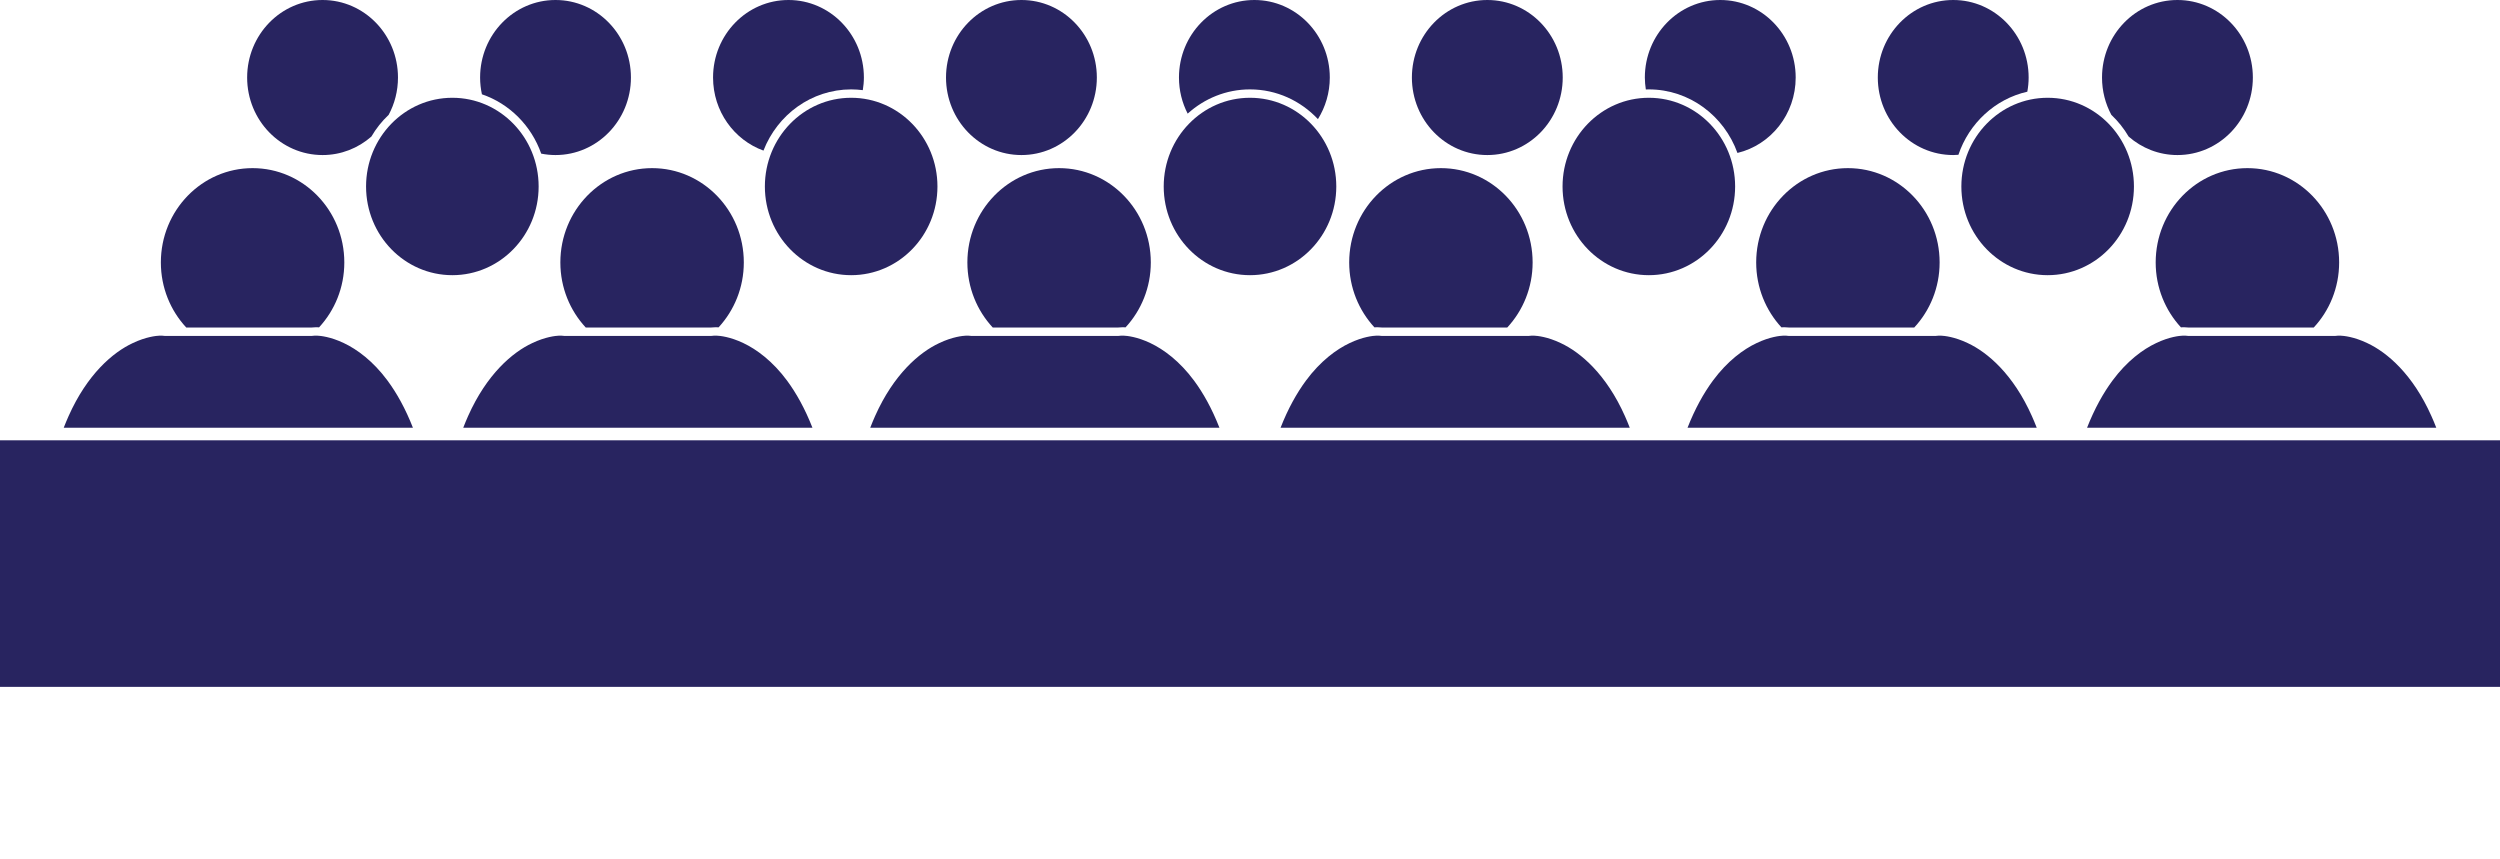
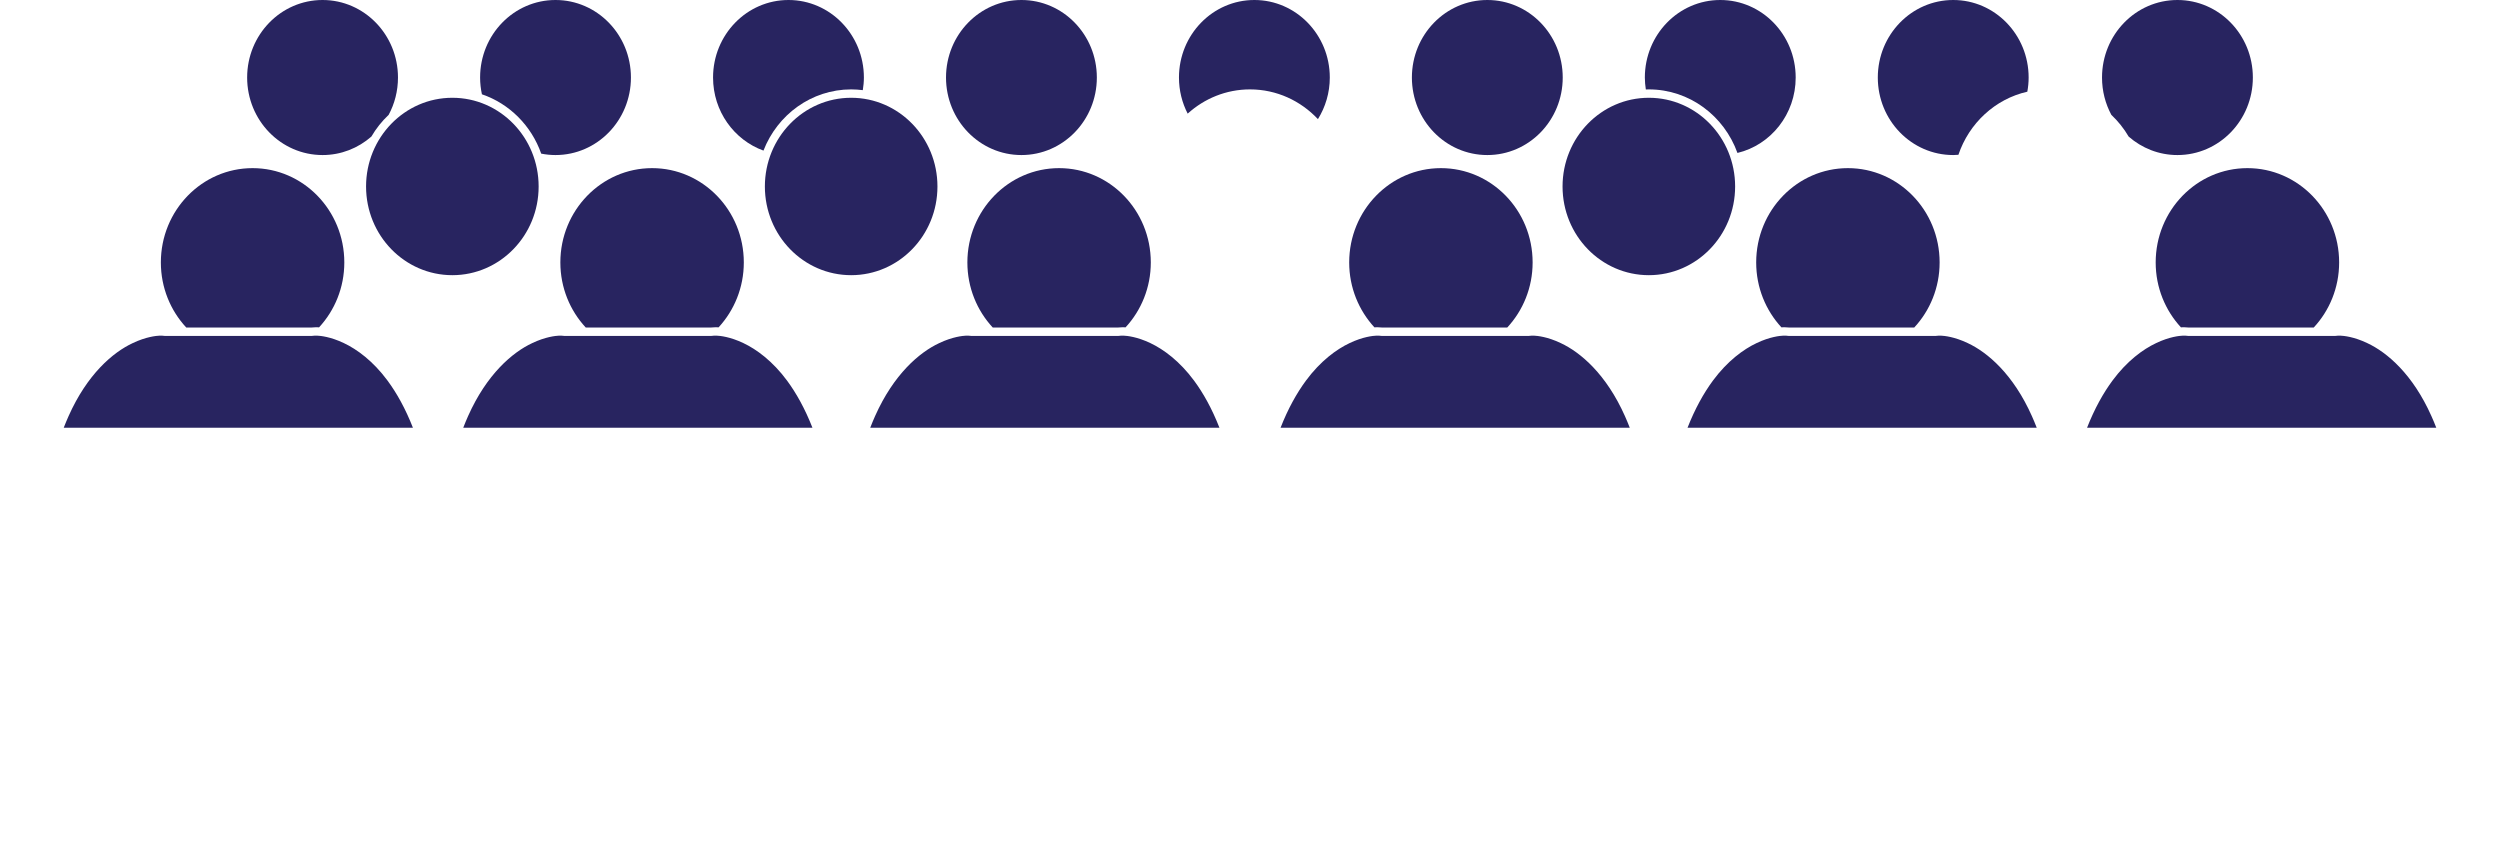
<svg xmlns="http://www.w3.org/2000/svg" width="99" height="34" viewBox="0 0 99 34" fill="none">
  <path d="M12.517 12.959C12.535 12.959 12.553 12.959 12.571 12.96C12.588 12.961 12.611 12.963 12.634 12.964C13.254 12.294 13.635 11.389 13.635 10.392C13.635 8.33 12.009 6.658 10.002 6.658C7.996 6.658 6.37 8.33 6.37 10.392C6.37 11.392 6.753 12.3 7.376 12.97H12.336C12.4 12.963 12.459 12.959 12.517 12.959Z" fill="#282460" />
  <path d="M15.347 15.073C14.773 14.296 14.139 13.833 13.616 13.586C13.093 13.336 12.693 13.297 12.558 13.292C12.489 13.289 12.42 13.293 12.353 13.302H6.52C6.453 13.294 6.385 13.289 6.316 13.292C6.181 13.298 5.781 13.337 5.258 13.586C4.468 13.954 3.454 14.821 2.716 16.477C2.65 16.624 2.586 16.779 2.523 16.939H16.352C16.055 16.18 15.713 15.569 15.347 15.073Z" fill="#282460" />
  <path d="M28.337 12.959C28.355 12.959 28.373 12.959 28.391 12.96C28.409 12.961 28.431 12.963 28.455 12.964C29.074 12.294 29.455 11.389 29.455 10.392C29.455 8.33 27.829 6.658 25.823 6.658C23.817 6.658 22.19 8.33 22.19 10.392C22.19 11.392 22.573 12.3 23.196 12.97H28.156C28.22 12.963 28.279 12.959 28.337 12.959Z" fill="#282460" />
  <path d="M31.168 15.073C30.593 14.296 29.959 13.833 29.437 13.586C28.914 13.336 28.514 13.297 28.379 13.292C28.309 13.289 28.241 13.293 28.173 13.302H22.34C22.273 13.294 22.205 13.289 22.136 13.292C22.001 13.298 21.601 13.337 21.078 13.586C20.289 13.954 19.274 14.821 18.536 16.477C18.47 16.624 18.406 16.779 18.344 16.939H32.173C31.876 16.18 31.533 15.569 31.168 15.073Z" fill="#282460" />
  <path d="M44.454 12.959C44.472 12.959 44.49 12.959 44.508 12.96C44.526 12.961 44.548 12.963 44.572 12.964C45.191 12.294 45.572 11.389 45.572 10.392C45.572 8.33 43.946 6.658 41.94 6.658C39.934 6.658 38.308 8.33 38.308 10.392C38.308 11.392 38.691 12.3 39.313 12.97H44.273C44.337 12.963 44.397 12.959 44.454 12.959Z" fill="#282460" />
  <path d="M47.285 15.073C46.71 14.296 46.076 13.833 45.554 13.586C45.031 13.336 44.631 13.297 44.496 13.292C44.426 13.289 44.358 13.293 44.291 13.302H38.457C38.39 13.294 38.323 13.289 38.254 13.292C38.119 13.298 37.718 13.337 37.195 13.586C36.406 13.954 35.391 14.821 34.653 16.477C34.587 16.624 34.523 16.779 34.461 16.939H48.29C47.993 16.18 47.651 15.569 47.285 15.073Z" fill="#282460" />
  <path d="M86.483 12.959C86.541 12.959 86.6 12.963 86.665 12.97H91.624C92.247 12.3 92.63 11.392 92.63 10.392C92.63 8.33 91.004 6.658 88.998 6.658C86.991 6.658 85.365 8.33 85.365 10.392C85.365 11.389 85.746 12.294 86.366 12.964C86.389 12.962 86.412 12.961 86.429 12.96C86.447 12.959 86.465 12.959 86.483 12.959Z" fill="#282460" />
  <path d="M96.284 16.477C95.547 14.821 94.532 13.954 93.742 13.586C93.22 13.336 92.819 13.298 92.684 13.292C92.615 13.289 92.547 13.294 92.481 13.302H86.647C86.58 13.293 86.511 13.289 86.442 13.292C86.306 13.297 85.907 13.336 85.384 13.586C84.861 13.832 84.227 14.296 83.653 15.073C83.287 15.569 82.945 16.18 82.647 16.939H96.477C96.415 16.779 96.351 16.624 96.284 16.477Z" fill="#282460" />
  <path d="M70.663 12.959C70.721 12.959 70.78 12.963 70.844 12.97H75.804C76.426 12.3 76.809 11.392 76.809 10.392C76.809 8.33 75.183 6.658 73.177 6.658C71.171 6.658 69.545 8.33 69.545 10.392C69.545 11.389 69.926 12.294 70.545 12.964C70.569 12.962 70.591 12.961 70.609 12.96C70.627 12.959 70.645 12.959 70.663 12.959Z" fill="#282460" />
  <path d="M80.463 16.477C79.725 14.821 78.71 13.954 77.921 13.586C77.398 13.336 76.998 13.298 76.863 13.292C76.794 13.289 76.726 13.294 76.659 13.302H70.826C70.758 13.293 70.69 13.289 70.62 13.292C70.485 13.297 70.085 13.336 69.562 13.586C69.04 13.832 68.406 14.296 67.831 15.073C67.466 15.569 67.124 16.18 66.826 16.939H80.655C80.593 16.779 80.529 16.624 80.463 16.477Z" fill="#282460" />
  <path d="M54.545 12.959C54.603 12.959 54.663 12.963 54.727 12.97H59.687C60.309 12.3 60.692 11.392 60.692 10.392C60.692 8.33 59.066 6.658 57.06 6.658C55.054 6.658 53.428 8.33 53.428 10.392C53.428 11.389 53.809 12.294 54.428 12.964C54.452 12.962 54.474 12.961 54.492 12.96C54.51 12.959 54.528 12.959 54.545 12.959Z" fill="#282460" />
  <path d="M64.347 16.477C63.609 14.821 62.594 13.954 61.805 13.586C61.282 13.336 60.882 13.298 60.746 13.292C60.677 13.289 60.61 13.294 60.543 13.302H54.709C54.642 13.293 54.574 13.289 54.504 13.292C54.369 13.297 53.969 13.336 53.446 13.586C52.924 13.832 52.29 14.296 51.715 15.073C51.35 15.569 51.007 16.18 50.71 16.939H64.539C64.477 16.779 64.413 16.624 64.347 16.477Z" fill="#282460" />
  <path d="M12.774 6.14C13.511 6.14 14.185 5.864 14.706 5.409C14.893 5.089 15.124 4.799 15.391 4.548C15.626 4.11 15.76 3.606 15.76 3.07C15.76 1.375 14.423 0 12.774 0C11.124 0 9.787 1.375 9.787 3.07C9.787 4.766 11.124 6.14 12.774 6.14Z" fill="#282460" />
  <path d="M21.432 6.084C21.615 6.12 21.804 6.14 21.998 6.14C23.648 6.14 24.985 4.766 24.985 3.07C24.985 1.375 23.648 0 21.998 0C20.349 0 19.012 1.375 19.012 3.07C19.012 3.298 19.038 3.52 19.084 3.734C20.174 4.105 21.043 4.977 21.432 6.084Z" fill="#282460" />
  <path d="M33.707 3.54C33.863 3.54 34.016 3.551 34.167 3.57C34.193 3.407 34.21 3.241 34.21 3.07C34.21 1.375 32.873 0 31.224 0C29.575 0 28.237 1.375 28.237 3.07C28.237 4.408 29.071 5.543 30.233 5.964C30.784 4.545 32.133 3.54 33.707 3.54Z" fill="#282460" />
  <path d="M40.449 6.14C42.098 6.14 43.435 4.766 43.435 3.07C43.435 1.375 42.098 0 40.449 0C38.799 0 37.462 1.375 37.462 3.07C37.462 4.766 38.799 6.14 40.449 6.14Z" fill="#282460" />
  <path d="M52.19 4.718C52.486 4.241 52.66 3.677 52.66 3.07C52.66 1.375 51.322 0 49.673 0C48.024 0 46.687 1.375 46.687 3.07C46.687 3.587 46.812 4.073 47.032 4.5C47.691 3.903 48.555 3.54 49.5 3.54C50.556 3.54 51.51 3.993 52.19 4.718Z" fill="#282460" />
  <path d="M58.898 6.14C60.547 6.14 61.884 4.766 61.884 3.07C61.884 1.375 60.547 0 58.898 0C57.248 0 55.911 1.375 55.911 3.07C55.911 4.766 57.248 6.14 58.898 6.14Z" fill="#282460" />
  <path d="M71.109 3.07C71.109 1.375 69.772 0 68.122 0C66.473 0 65.136 1.375 65.136 3.07C65.136 3.231 65.152 3.389 65.175 3.543C65.214 3.542 65.254 3.54 65.294 3.54C66.902 3.54 68.276 4.589 68.803 6.057C70.124 5.74 71.109 4.524 71.109 3.07Z" fill="#282460" />
  <path d="M80.282 3.631C80.315 3.449 80.334 3.262 80.334 3.07C80.334 1.375 78.997 0 77.348 0C75.698 0 74.361 1.375 74.361 3.07C74.361 4.766 75.698 6.14 77.348 6.14C77.417 6.14 77.485 6.135 77.553 6.13C77.975 4.879 79.007 3.92 80.282 3.631Z" fill="#282460" />
  <path d="M83.24 3.07C83.24 3.606 83.374 4.109 83.609 4.548C83.876 4.799 84.108 5.089 84.295 5.409C84.816 5.864 85.49 6.14 86.227 6.14C87.876 6.14 89.213 4.766 89.213 3.07C89.213 1.375 87.876 0 86.227 0C84.577 0 83.24 1.375 83.24 3.07Z" fill="#282460" />
  <path d="M17.913 10.897C19.8 10.897 21.33 9.325 21.33 7.385C21.33 5.445 19.8 3.872 17.913 3.872C16.026 3.872 14.496 5.445 14.496 7.385C14.496 9.325 16.026 10.897 17.913 10.897Z" fill="#282460" />
  <path d="M33.706 10.897C35.593 10.897 37.123 9.325 37.123 7.385C37.123 5.445 35.593 3.872 33.706 3.872C31.819 3.872 30.289 5.445 30.289 7.385C30.289 9.325 31.819 10.897 33.706 10.897Z" fill="#282460" />
-   <path d="M49.5 10.897C51.387 10.897 52.917 9.325 52.917 7.385C52.917 5.445 51.387 3.872 49.5 3.872C47.613 3.872 46.083 5.445 46.083 7.385C46.083 9.325 47.613 10.897 49.5 10.897Z" fill="#282460" />
  <path d="M65.294 10.897C67.181 10.897 68.711 9.325 68.711 7.385C68.711 5.445 67.181 3.872 65.294 3.872C63.407 3.872 61.877 5.445 61.877 7.385C61.877 9.325 63.407 10.897 65.294 10.897Z" fill="#282460" />
-   <path d="M81.087 10.897C82.974 10.897 84.504 9.325 84.504 7.385C84.504 5.445 82.974 3.872 81.087 3.872C79.2 3.872 77.67 5.445 77.67 7.385C77.67 9.325 79.2 10.897 81.087 10.897Z" fill="#282460" />
-   <path d="M99 17.436H0V27.2H99V17.436Z" fill="#282460" />
</svg>